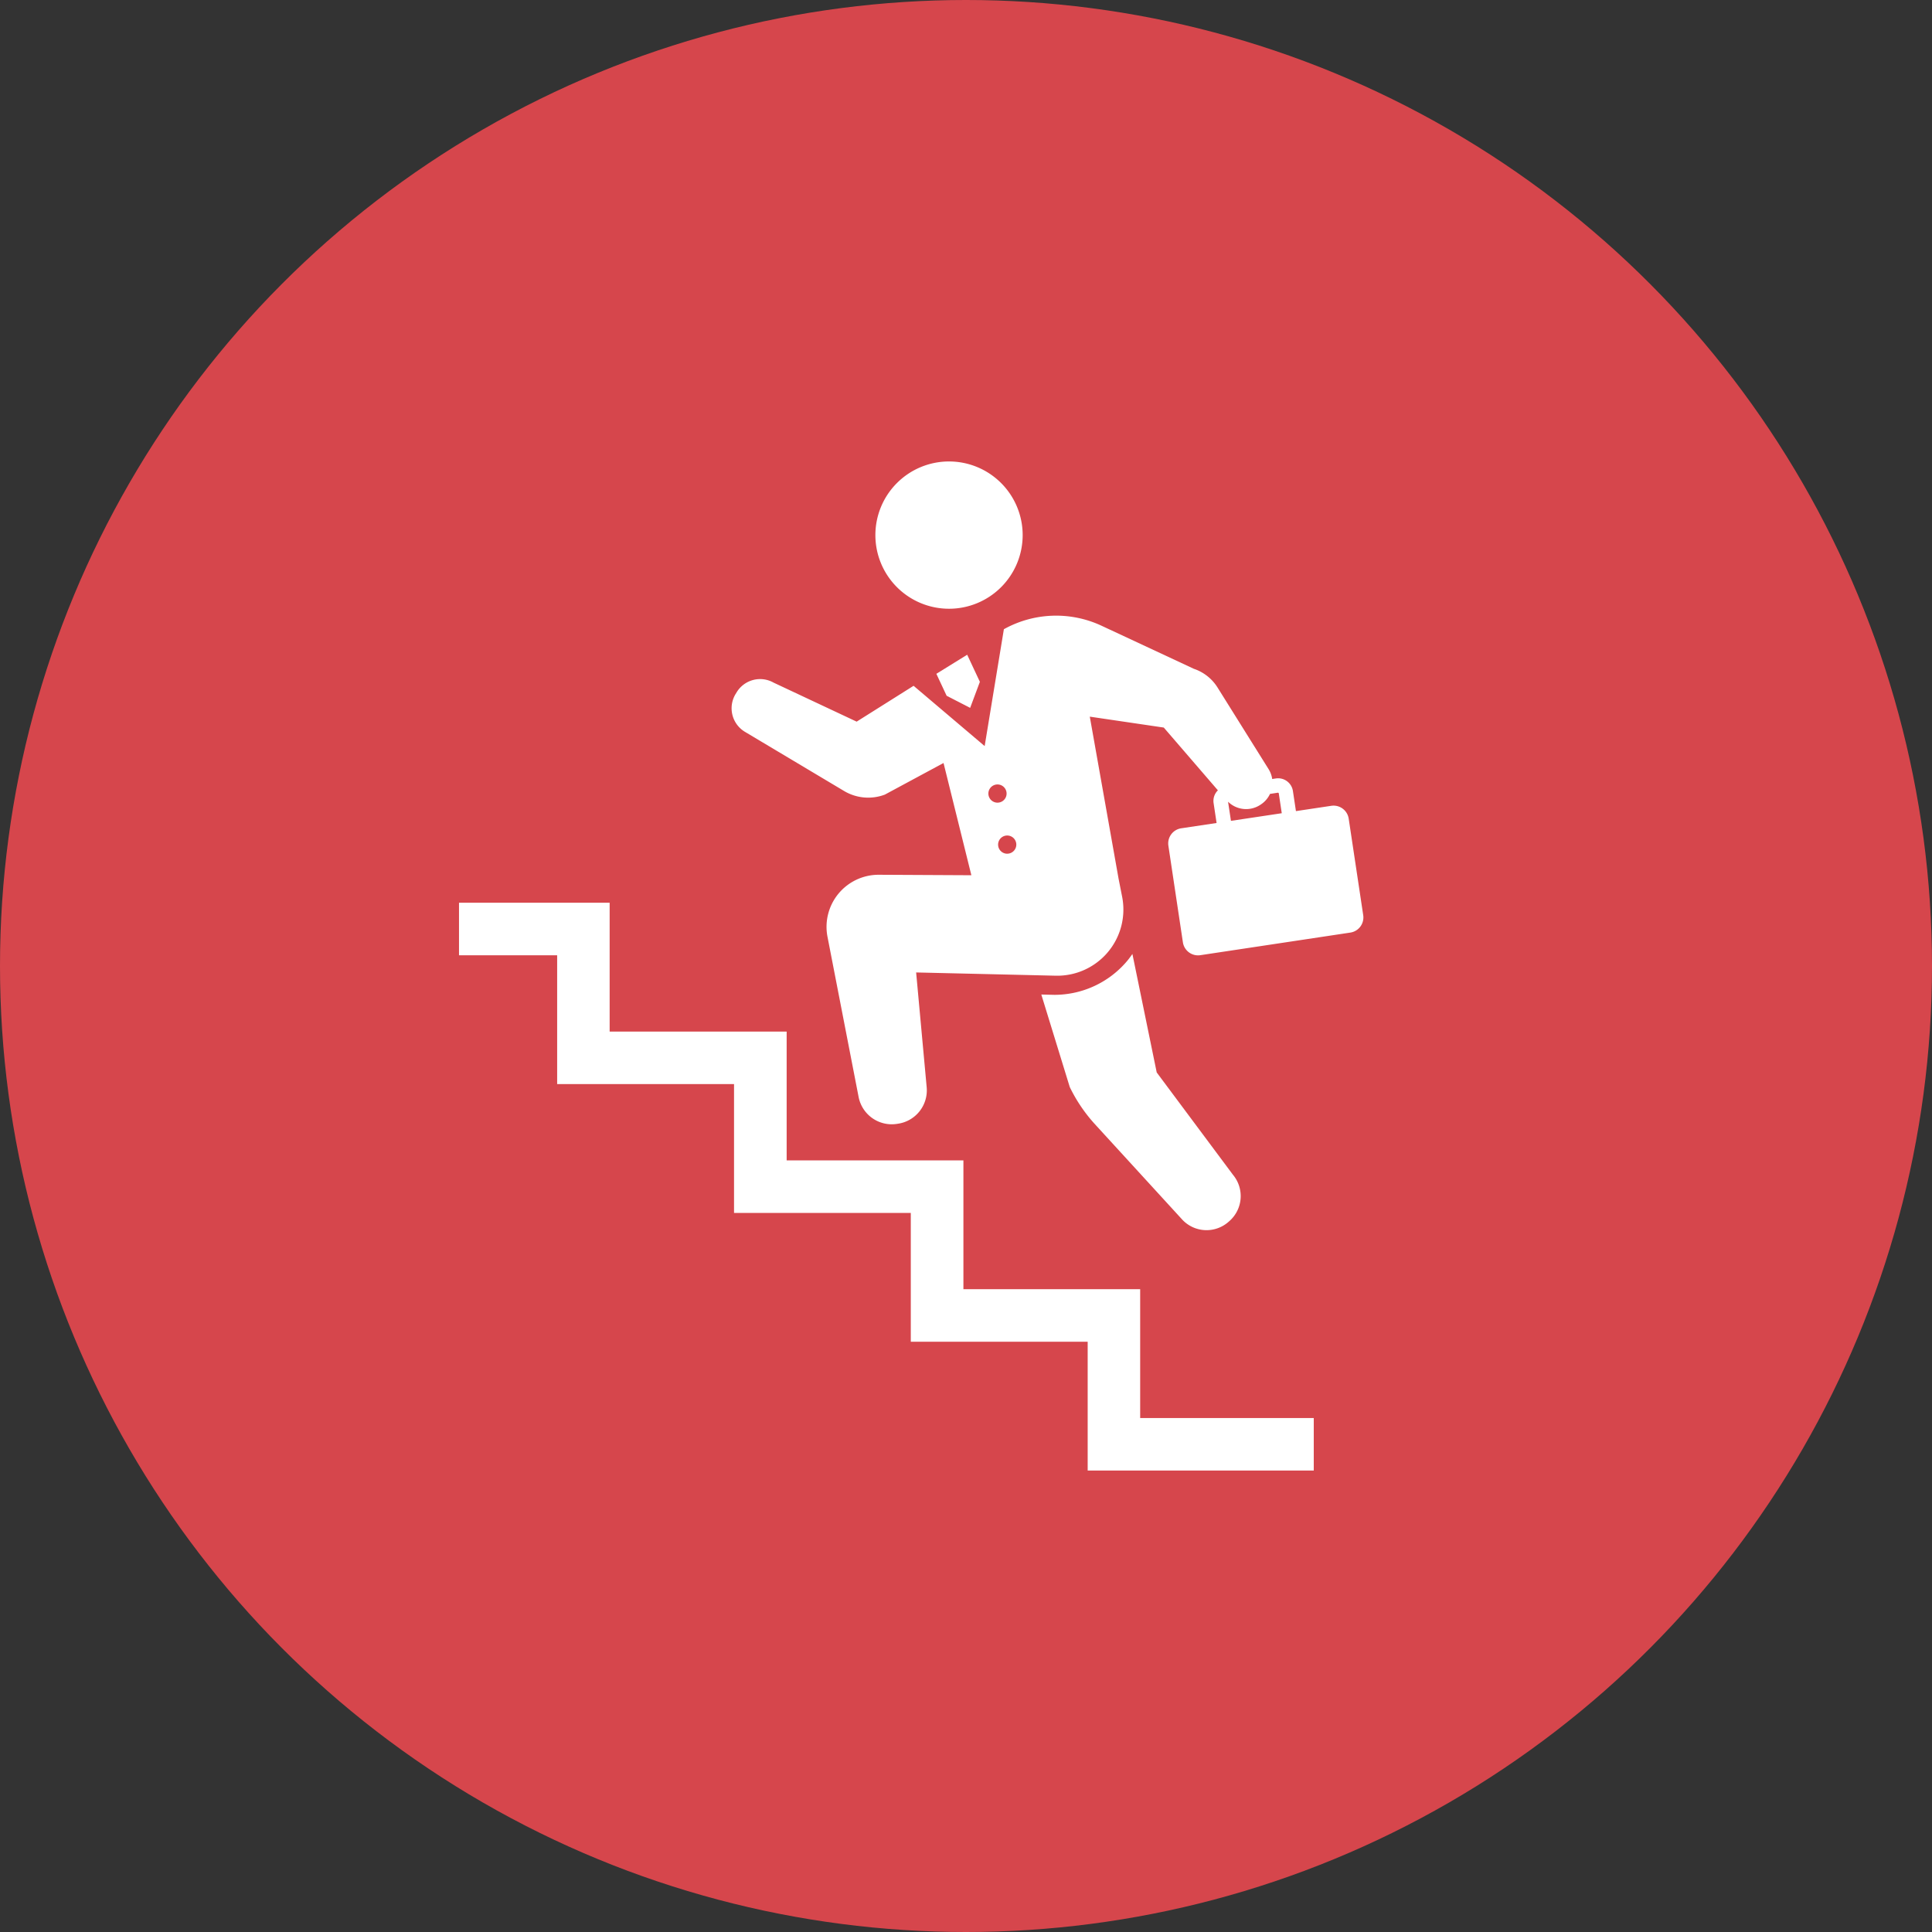
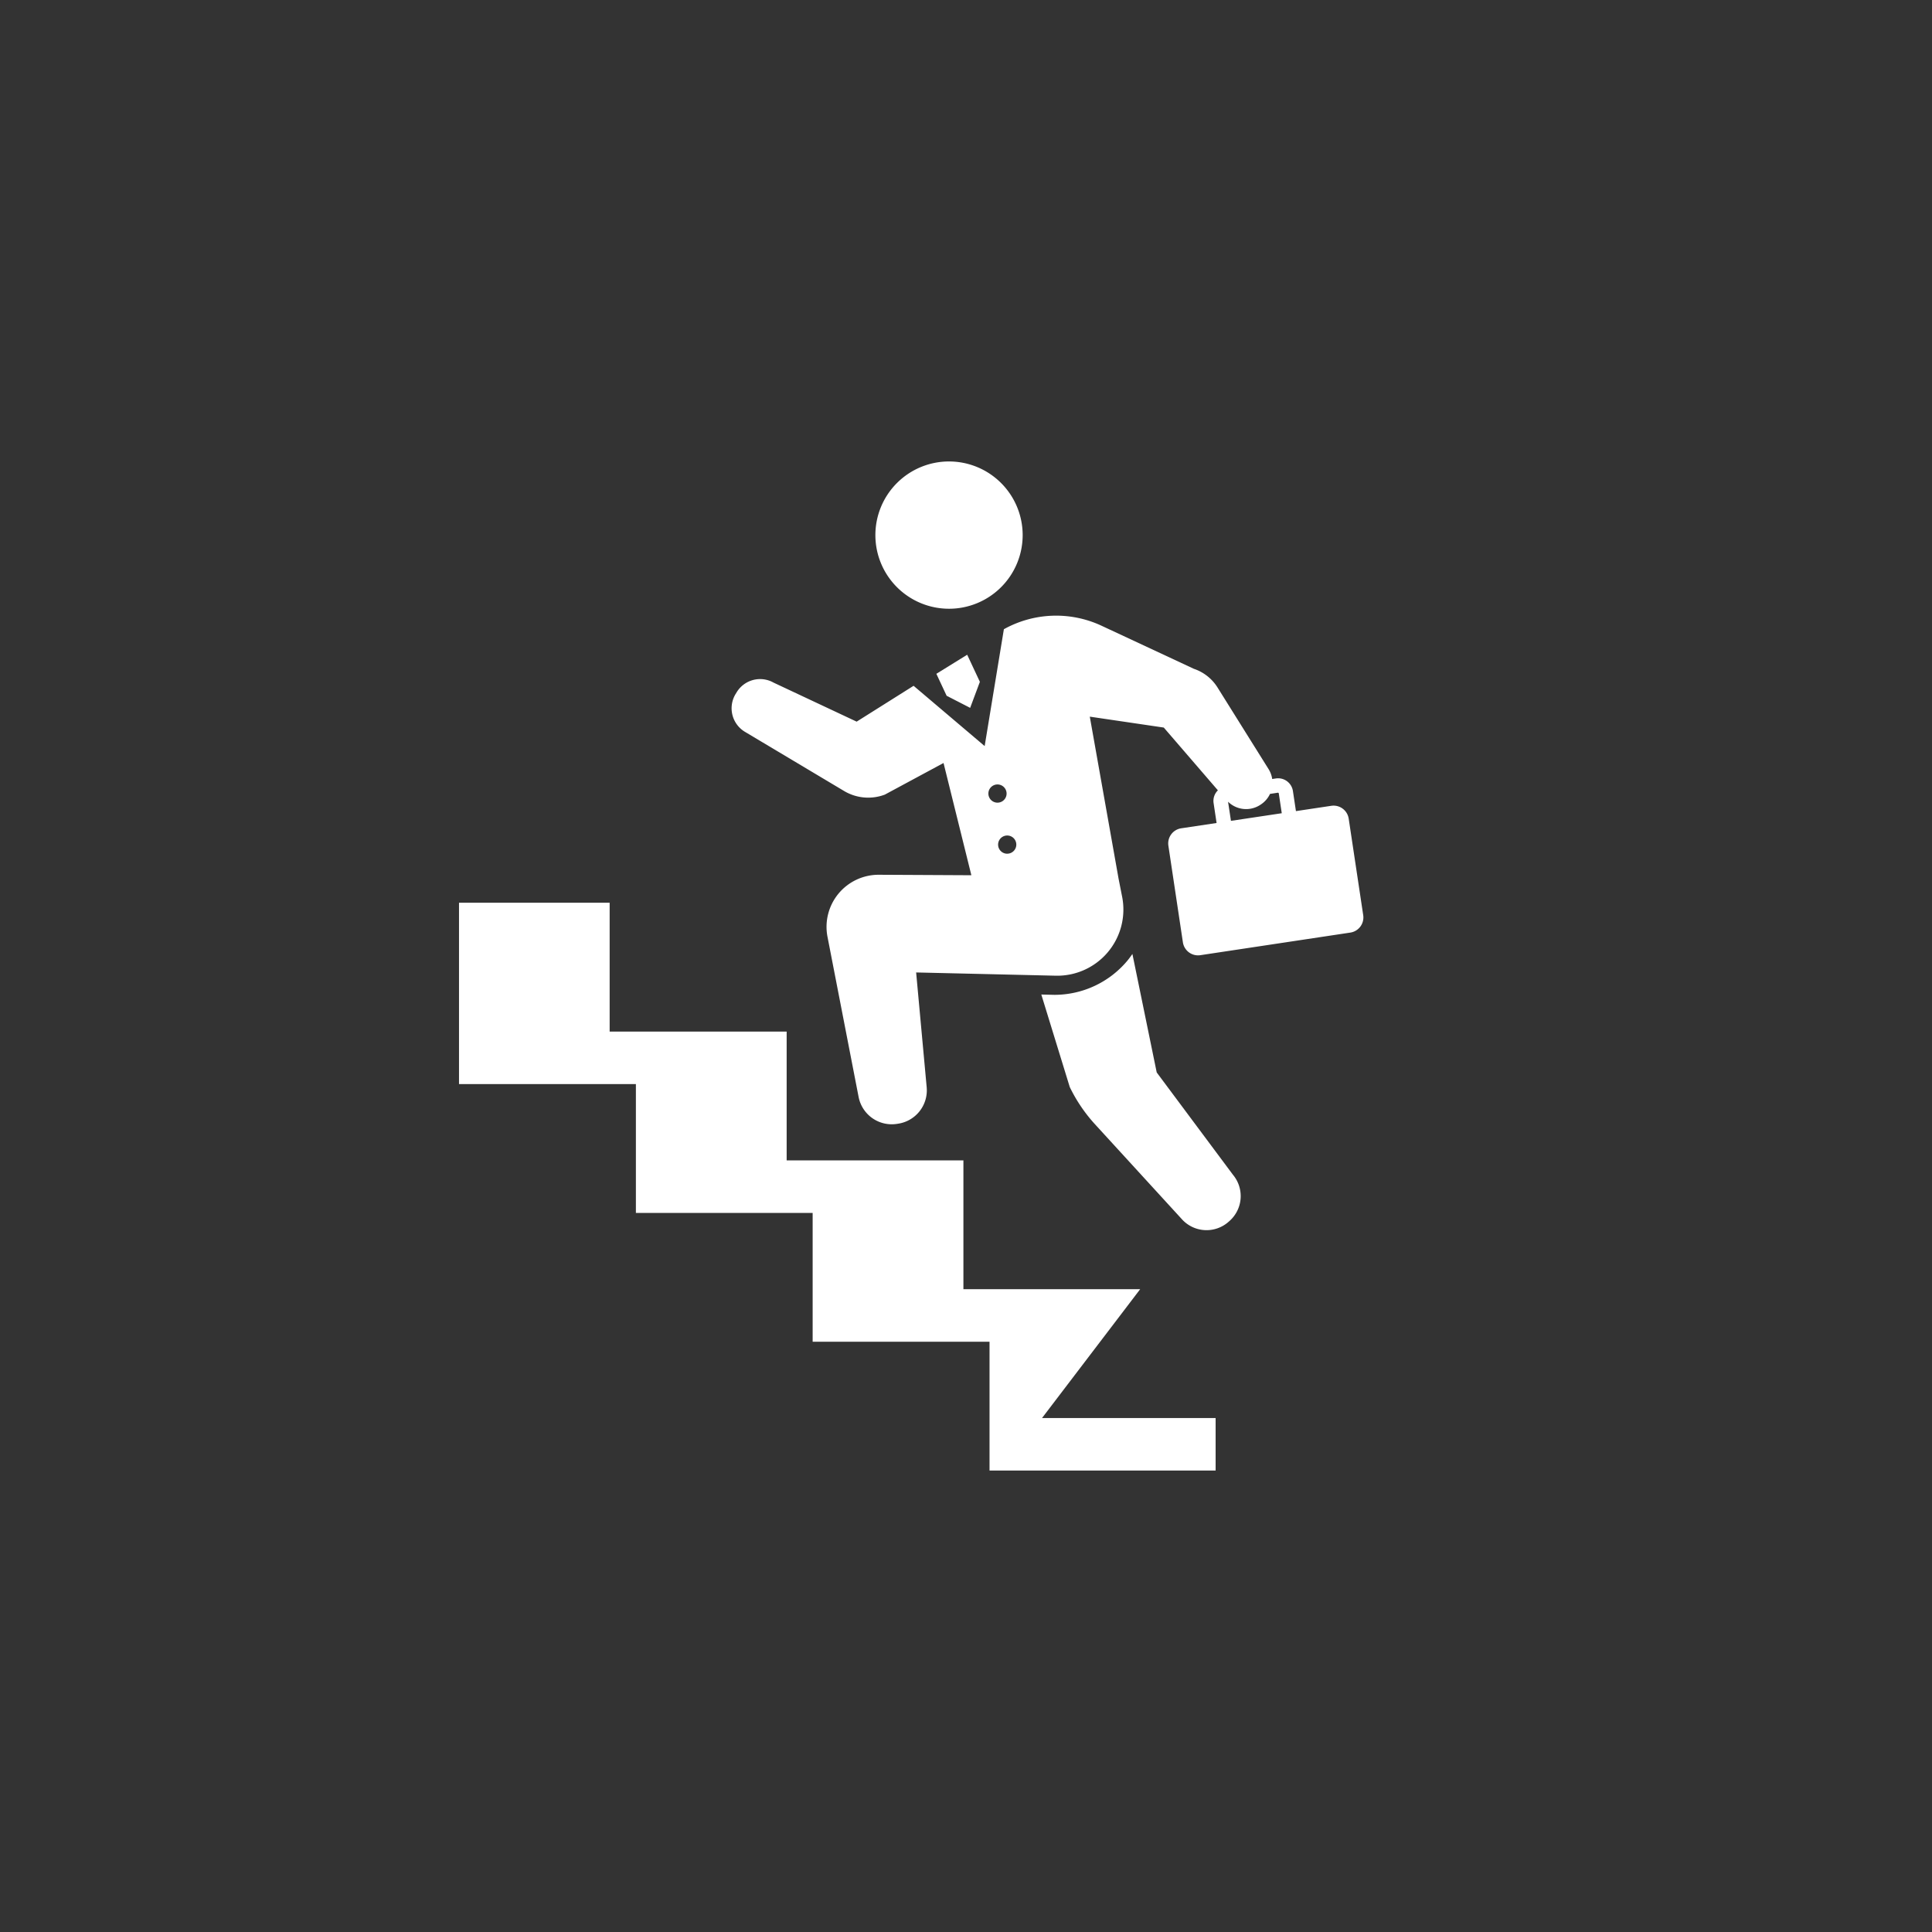
<svg xmlns="http://www.w3.org/2000/svg" width="94" height="94" viewBox="0 0 94 94">
  <rect x="0" y="0" width="94" height="94" fill="#333333" stroke="none" />
  <g transform="translate(-913 -1275)">
-     <circle cx="47" cy="47" r="47" transform="translate(913 1275)" fill="#d6464c" />
    <g fill="#fff">
-       <path d="M959.173 1304.618a3.583 3.583 0 10-3.582-3.583 3.583 3.583 0 003.582 3.583zm9.301 33.107h-8.6v-6.266h-8.6v-6.268h-8.612v-6.268h-7.329v2.555h4.775v6.268h8.606v6.268h8.6v6.266h8.606v6.268h11v-2.554h-8.446z" />
+       <path d="M959.173 1304.618a3.583 3.583 0 10-3.582-3.583 3.583 3.583 0 003.582 3.583zm9.301 33.107h-8.6v-6.266h-8.6v-6.268h-8.612v-6.268h-7.329v2.555v6.268h8.606v6.268h8.6v6.266h8.606v6.268h11v-2.554h-8.446z" />
      <path d="M978.62 1314.832a.745.745 0 00-.847-.626l-1.72.258-.147-.978a.729.729 0 00-.828-.611l-.18.027a1.252 1.252 0 00-.177-.482l-2.483-3.971a2.176 2.176 0 00-1.156-.91l-4.5-2.1a5.225 5.225 0 00-4.739.175l-.935 5.686-3.458-2.933-2.77 1.744-4.045-1.9a1.335 1.335 0 00-1.794.472l-.051.083a1.337 1.337 0 00.457 1.842l4.821 2.877a2.291 2.291 0 001.984.176l2.855-1.538 1.354 5.461-4.5-.023a2.534 2.534 0 00-2.5 3.017l1.514 7.794a1.642 1.642 0 001.855 1.311l.065-.01a1.641 1.641 0 001.392-1.774l-.513-5.585 6.791.158a3.219 3.219 0 003.232-3.839l-.174-.883-1.4-7.882 3.6.531 2.633 3.054a.716.716 0 00-.211.61l.147.979-1.719.258a.744.744 0 00-.626.848l.706 4.7a.746.746 0 00.847.626l7.3-1.1a.745.745 0 00.626-.848zm-17.531-1.222a.443.443 0 11.443.443.443.443 0 01-.443-.444zm.916 2.927a.443.443 0 11.443-.443.443.443 0 01-.443.442zm10.745-2.53a1.256 1.256 0 001.549.165l.029-.019a1.254 1.254 0 00.463-.526l.394-.06.031.022.147.978-2.472.371z" />
      <path d="M970.535 1334.354a1.617 1.617 0 002.248.085l.046-.041a1.618 1.618 0 00.161-2.239l-3.711-4.98-1.183-5.765c-.08.116-.163.23-.254.339a4.628 4.628 0 01-3.547 1.65l-.631-.015 1.384 4.5a7.579 7.579 0 001.234 1.819zm-11.477-25.501l1.144.588.473-1.267-.617-1.318-1.5.928z" />
    </g>
  </g>
</svg>